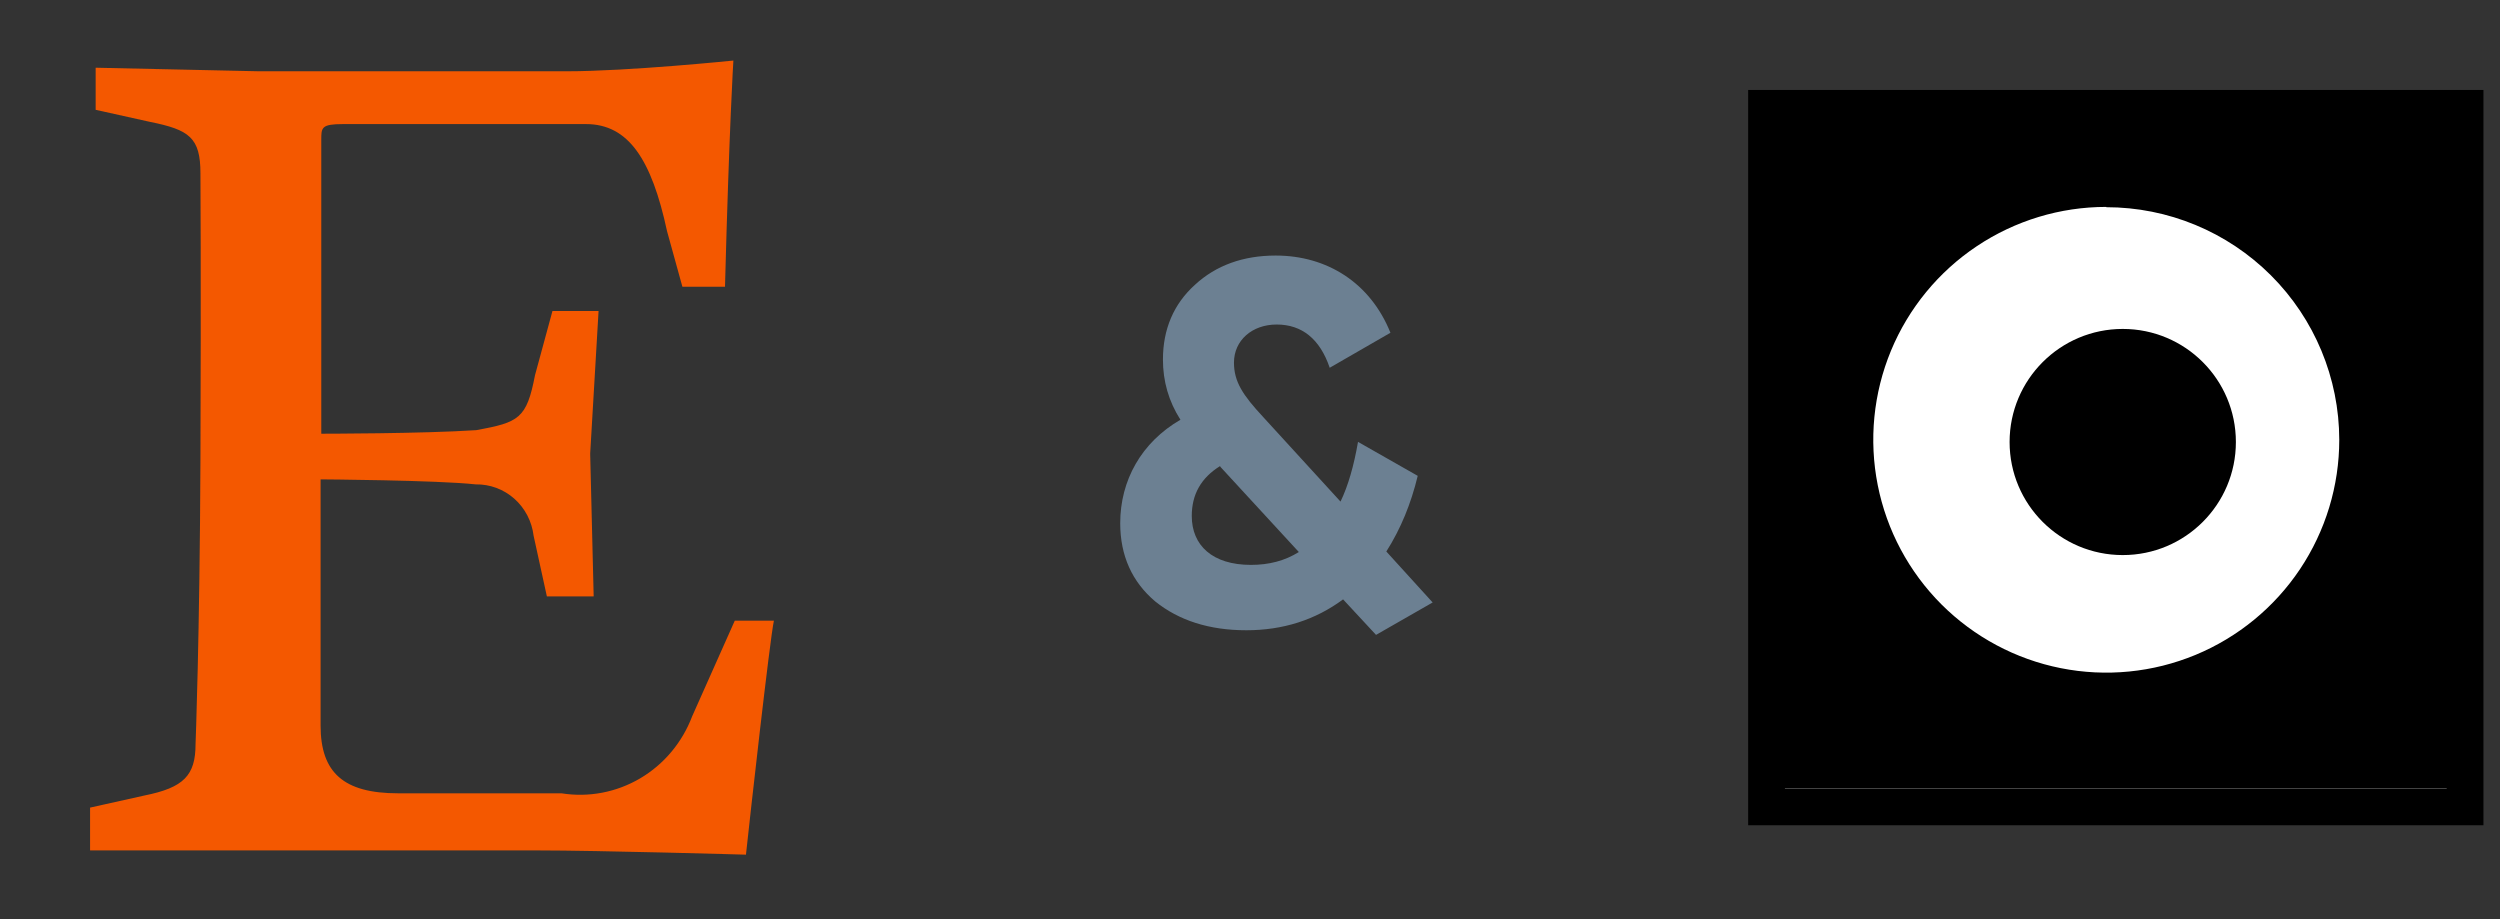
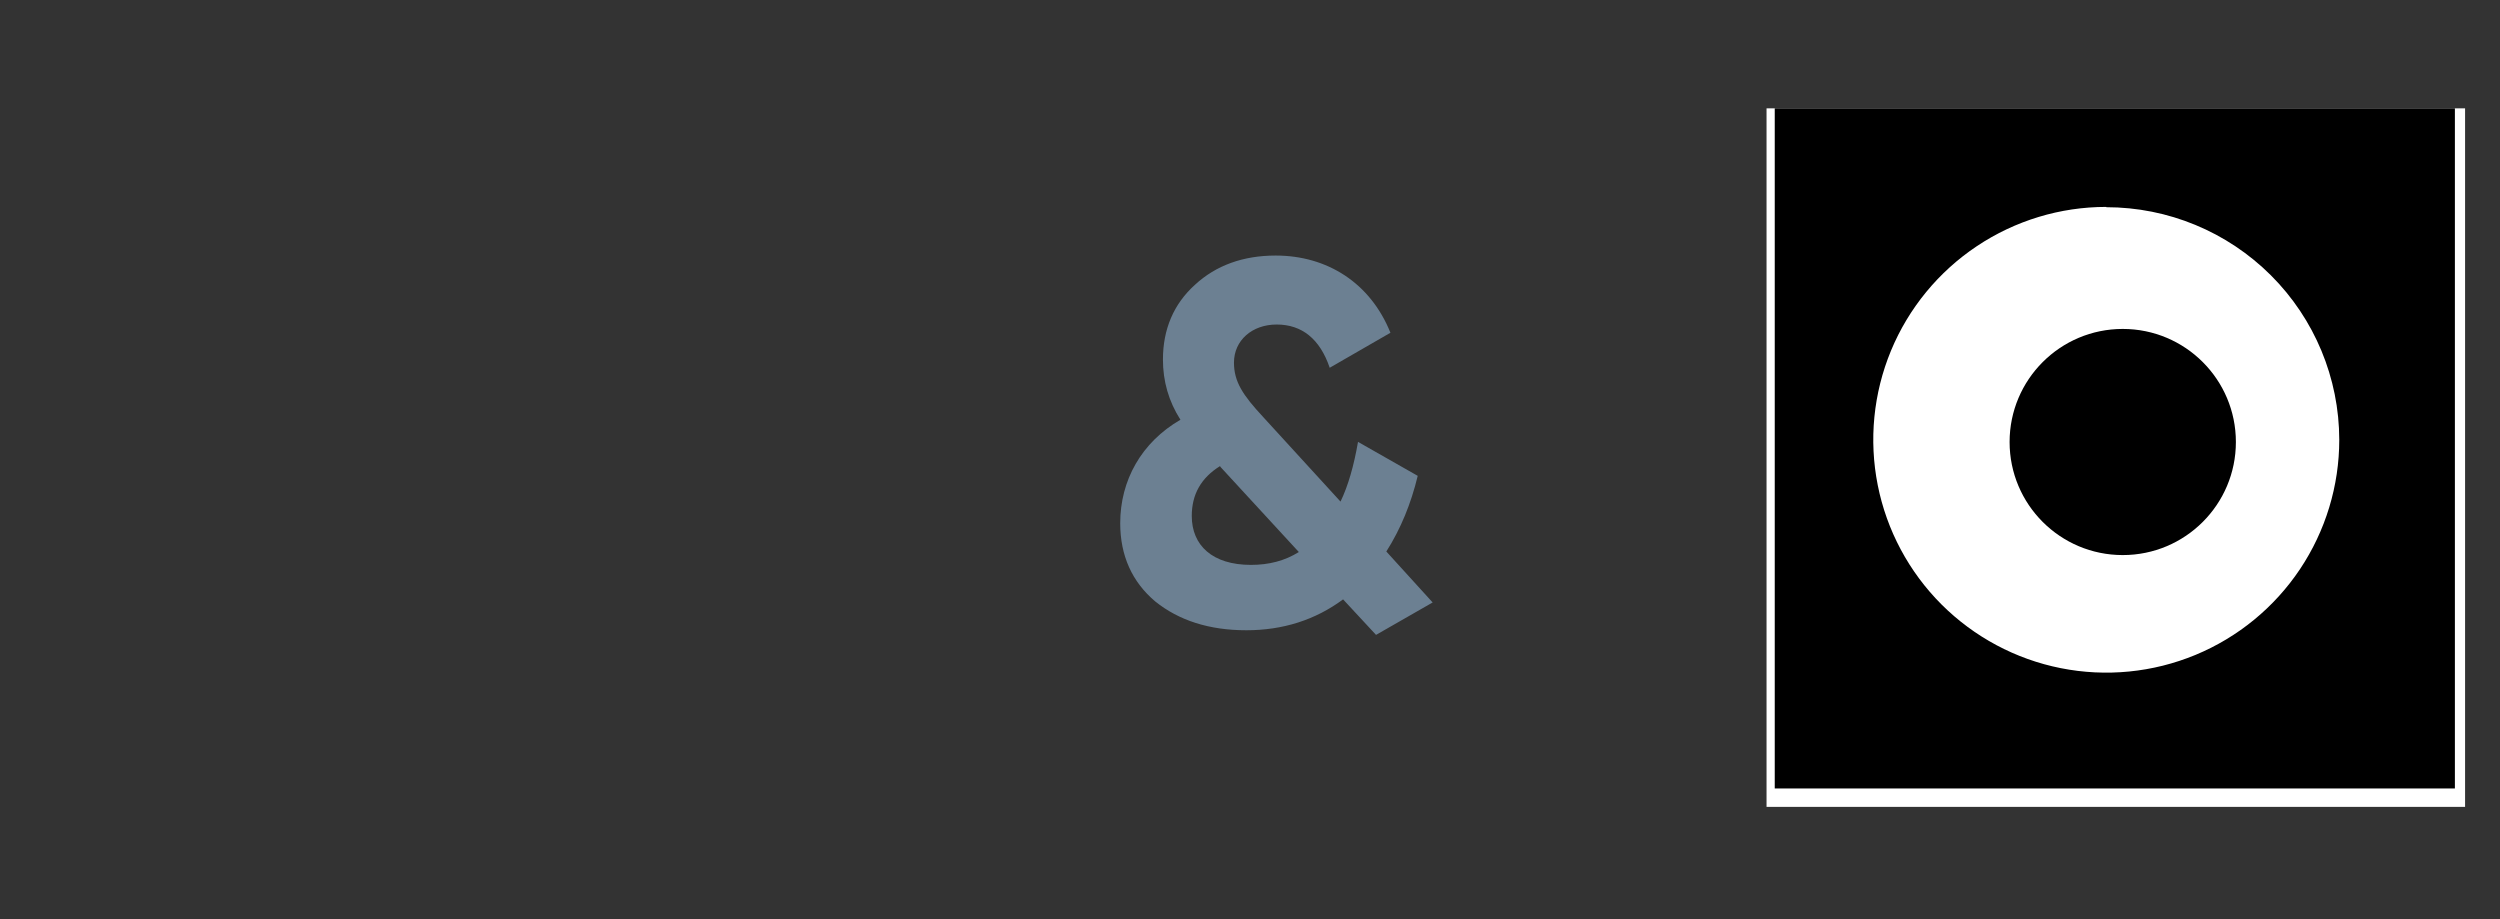
<svg xmlns="http://www.w3.org/2000/svg" width="68" height="25" viewBox="0 0 68 25" fill="none">
  <rect x="0" y="0" width="68" height="25" fill="#333333" stroke="none" />
-   <path d="M8.739 3.802V11.797C8.739 11.797 11.493 11.797 12.956 11.7C14.115 11.487 14.324 11.39 14.552 10.206L15.027 8.459H16.281L16.053 12.341L16.148 16.222H14.875L14.514 14.572C14.467 14.182 14.28 13.822 13.989 13.564C13.698 13.306 13.323 13.168 12.937 13.175C11.873 13.059 8.72 13.039 8.72 13.039V19.735C8.72 21.016 9.347 21.578 10.829 21.578H15.274C16.012 21.696 16.766 21.552 17.413 21.171C18.059 20.79 18.558 20.194 18.827 19.483L19.986 16.882H21.05C20.936 17.425 20.404 22.18 20.29 23.247C20.29 23.247 16.281 23.131 14.59 23.131H6.991H2.45V21.967L3.932 21.637C4.996 21.423 5.319 21.093 5.319 20.239C5.319 20.239 5.433 17.328 5.452 12.477C5.471 7.625 5.452 4.714 5.452 4.714C5.452 3.743 5.148 3.53 4.084 3.316L2.602 2.987V1.842L7.048 1.939H15.407C17.098 1.939 19.948 1.647 19.948 1.647C19.948 1.647 19.834 3.472 19.72 7.799H18.561L18.143 6.286C17.725 4.345 17.098 3.375 15.939 3.375H9.328C8.739 3.375 8.739 3.472 8.739 3.802Z" fill="#F45800" />
  <path d="M37.708 15.001C38.1 14.385 38.38 13.699 38.562 12.943L36.938 12.019C36.826 12.663 36.672 13.209 36.462 13.643L34.362 11.347C33.802 10.745 33.564 10.381 33.564 9.863C33.564 9.261 34.054 8.827 34.726 8.827C35.412 8.827 35.902 9.219 36.168 10.003L37.82 9.051C37.274 7.693 36.098 6.951 34.698 6.951C33.816 6.951 33.074 7.217 32.5 7.749C31.926 8.267 31.632 8.953 31.632 9.779C31.632 10.367 31.786 10.913 32.108 11.417C31.044 12.033 30.47 13.069 30.47 14.231C30.47 15.113 30.792 15.827 31.422 16.359C32.066 16.877 32.892 17.143 33.9 17.143C34.894 17.143 35.776 16.863 36.532 16.303L37.428 17.269L38.968 16.387L37.708 15.001ZM34.026 15.365C32.976 15.365 32.416 14.833 32.416 14.035C32.416 13.447 32.668 12.999 33.186 12.677C33.186 12.691 33.2 12.705 33.214 12.719L35.328 15.015C34.95 15.253 34.516 15.365 34.026 15.365Z" fill="#6C8092" />
  <rect x="49.55" y="4.447" width="16" height="16" fill="white" />
  <rect x="48.05" y="2.947" width="19" height="19" fill="white" />
  <path d="M66.773 21.447H48.273V2.947H66.773V21.447ZM57.29 5.628C56.037 5.628 54.812 6 53.77 6.696C52.727 7.392 51.915 8.381 51.435 9.538C50.956 10.696 50.83 11.969 51.075 13.198C51.319 14.426 51.923 15.555 52.809 16.441C53.696 17.326 54.825 17.93 56.054 18.174C57.283 18.419 58.558 18.293 59.716 17.814C60.874 17.334 61.863 16.523 62.56 15.481C63.256 14.439 63.628 13.215 63.628 11.962C63.626 10.284 62.957 8.675 61.769 7.489C60.58 6.303 58.97 5.636 57.29 5.636V5.628Z" fill="black" />
  <path d="M57.739 15.098C59.438 15.098 60.816 13.721 60.816 12.023C60.816 10.324 59.438 8.947 57.739 8.947C56.039 8.947 54.661 10.324 54.661 12.023C54.661 13.721 56.039 15.098 57.739 15.098Z" fill="black" />
-   <rect x="48.05" y="2.947" width="19" height="19" stroke="black" />
  <rect x="49.55" y="4.447" width="16" height="16" stroke="black" />
</svg>